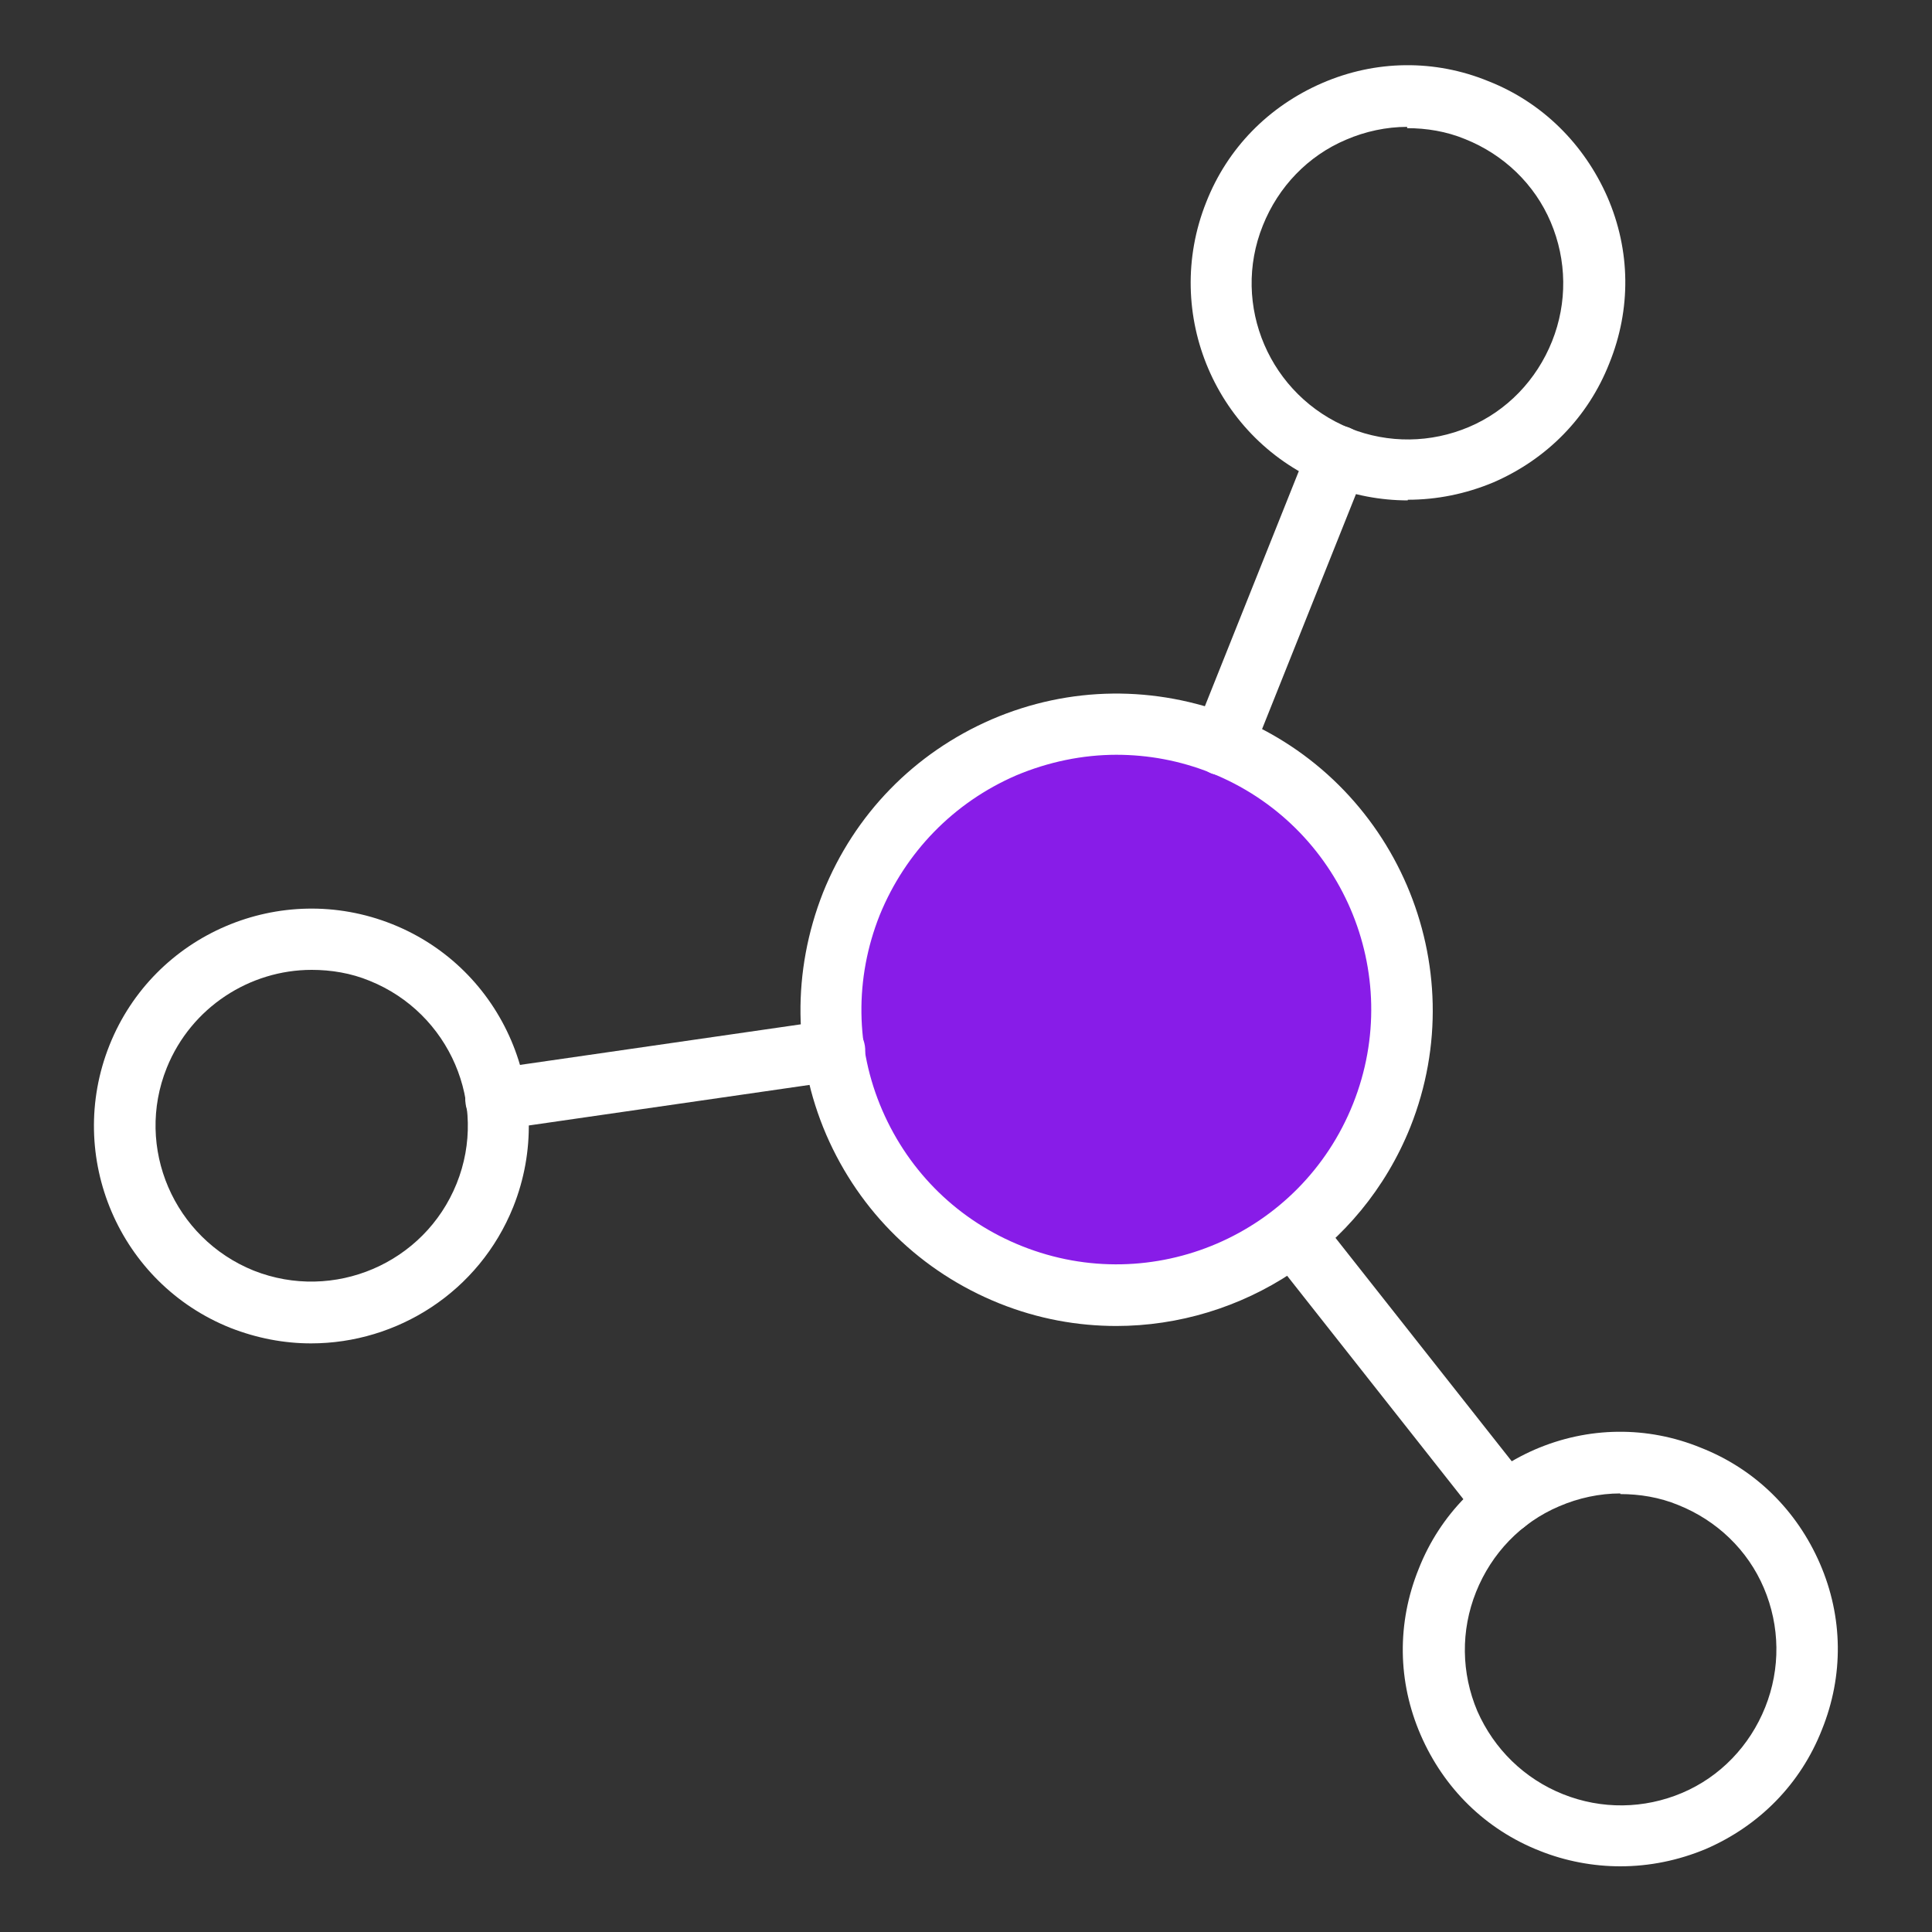
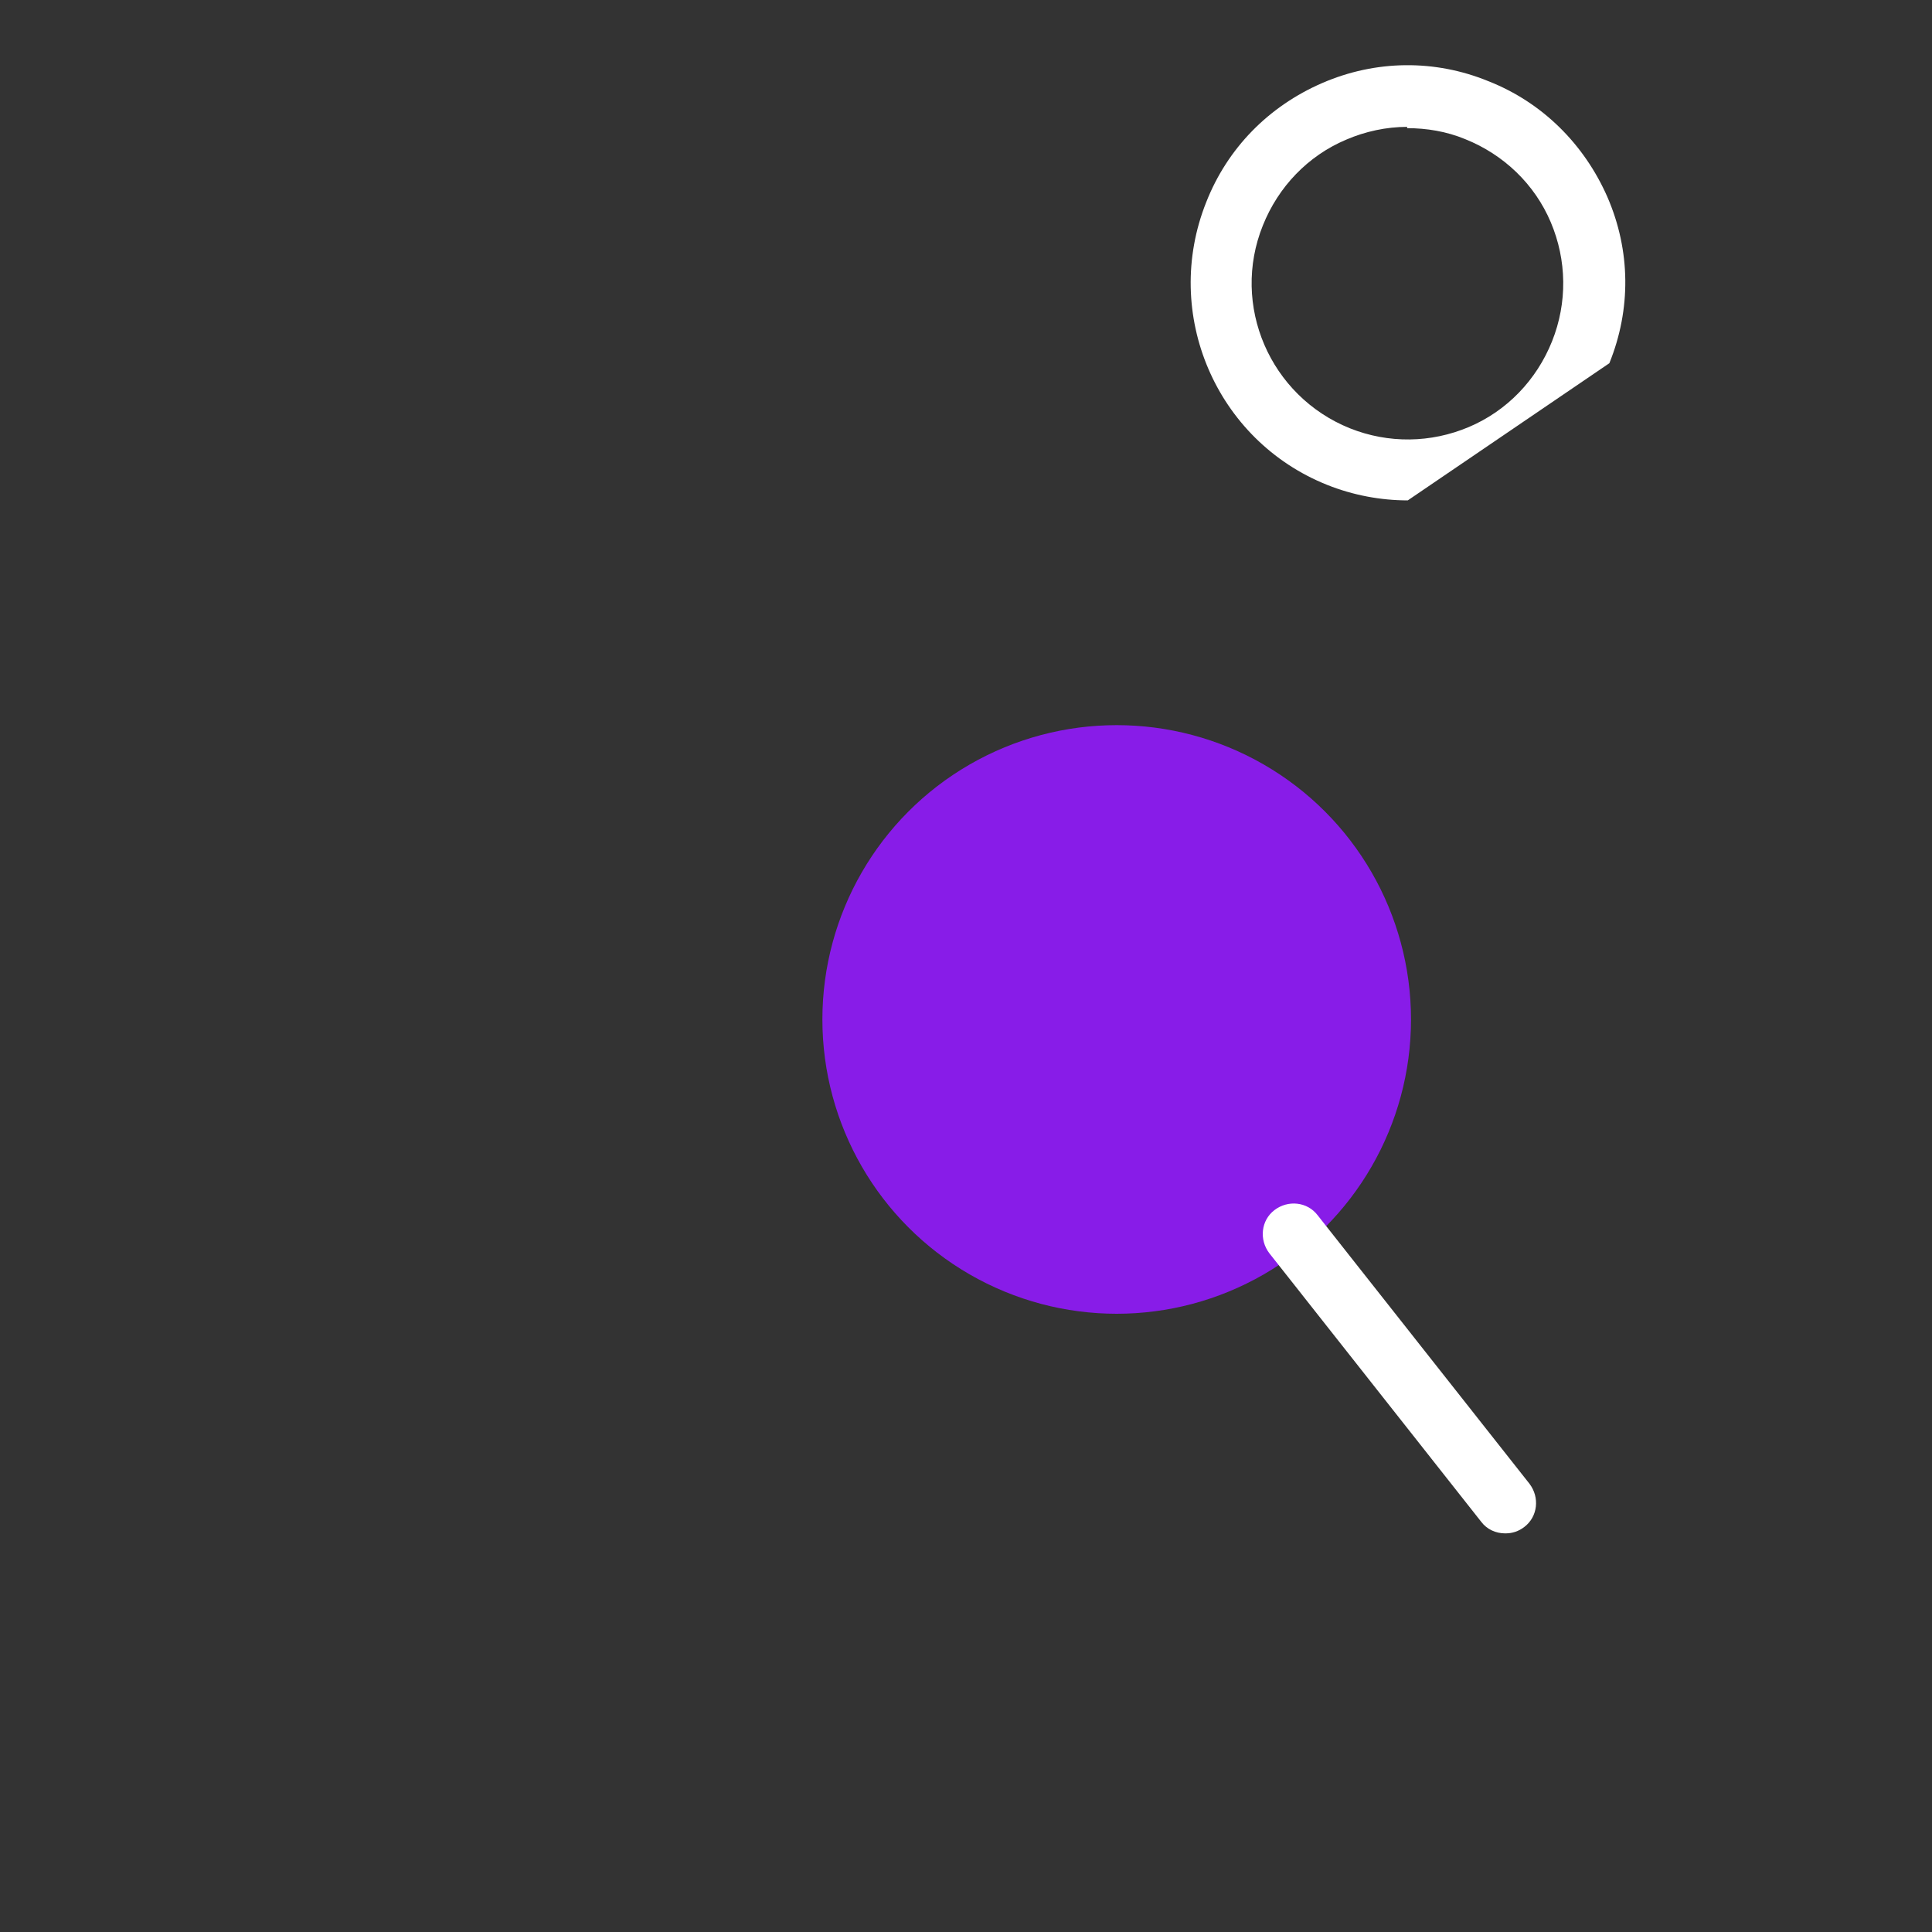
<svg xmlns="http://www.w3.org/2000/svg" id="icons" version="1.1" viewBox="0 0 300 300">
  <rect x="0" y="0" width="300" height="300" fill="#333333" stroke="none" />
  <defs>
    <style>
      .st0 {
        fill: #fff;
      }

      .st1 {
        fill: #881ce8;
      }
    </style>
  </defs>
  <circle class="st1" cx="173.4" cy="158.3" r="45.7" />
  <g>
-     <path class="st0" d="M173.4,205.9c-6.1,0-12.2-1.1-18.2-3.5-12.2-4.9-21.7-14.2-26.9-26.2-5.2-12.1-5.3-25.4-.5-37.6,4.9-12.2,14.2-21.7,26.2-26.9,12.1-5.2,25.4-5.3,37.6-.5,25.1,10.1,37.4,38.7,27.4,63.8h0c-7.7,19.2-26.2,30.9-45.7,30.9ZM173.4,117.2c-5.3,0-10.6,1.1-15.6,3.2-9.7,4.2-17.2,11.9-21.2,21.7-3.9,9.8-3.8,20.6.4,30.3,4.2,9.7,11.9,17.2,21.7,21.1,20.3,8.1,43.3-1.8,51.4-22.1h0c8.1-20.3-1.8-43.3-22.1-51.4-4.8-1.9-9.7-2.8-14.7-2.8ZM214.6,173.2h0,0Z" />
-     <path class="st0" d="M48.3,208.6c-4.2,0-8.4-.8-12.5-2.4-17.3-6.9-25.7-26.6-18.8-43.9,6.9-17.3,26.6-25.7,43.9-18.8,17.3,6.9,25.7,26.6,18.8,43.9h0c-5.3,13.2-18,21.2-31.4,21.2ZM48.4,150.6c-9.6,0-18.7,5.8-22.5,15.2-5,12.4,1.1,26.5,13.5,31.5,12.4,4.9,26.5-1.1,31.5-13.5h0c5-12.4-1.1-26.5-13.5-31.5-2.9-1.2-6-1.7-9-1.7Z" />
-     <path class="st0" d="M251.6,289.8c-4.2,0-8.5-.8-12.5-2.4-8.4-3.3-14.9-9.7-18.5-18-3.6-8.3-3.7-17.4-.3-25.8,3.3-8.4,9.8-14.9,18-18.5,8.3-3.6,17.5-3.7,25.8-.3,8.4,3.3,14.9,9.7,18.5,18,3.6,8.3,3.7,17.4.3,25.8h0c-3.3,8.4-9.7,14.9-18,18.5-4.3,1.8-8.8,2.7-13.3,2.7ZM251.6,231.9c-3.2,0-6.5.7-9.5,2-5.9,2.5-10.5,7.3-12.9,13.3-2.4,6-2.3,12.6.2,18.5,2.6,5.9,7.3,10.5,13.3,12.9,6,2.4,12.6,2.3,18.5-.2,5.9-2.5,10.5-7.3,12.9-13.3h0c2.4-6,2.3-12.6-.2-18.5-2.5-5.9-7.3-10.5-13.3-12.9-2.9-1.2-6-1.7-9-1.7Z" />
-     <path class="st0" d="M218.6,77.7c-4.2,0-8.5-.8-12.5-2.4-17.3-6.9-25.7-26.6-18.8-43.9,3.3-8.4,9.7-14.9,18-18.5,8.3-3.6,17.5-3.7,25.8-.3,8.4,3.3,14.9,9.8,18.5,18,3.6,8.3,3.7,17.4.3,25.8h0c-3.3,8.4-9.7,14.9-18,18.5-4.3,1.8-8.8,2.7-13.3,2.7ZM218.5,19.7c-3.2,0-6.5.7-9.5,2-5.9,2.5-10.5,7.3-12.9,13.3-5,12.4,1.1,26.5,13.5,31.5,6,2.4,12.6,2.3,18.5-.2,5.9-2.5,10.5-7.3,12.9-13.3h0c2.4-6,2.3-12.6-.2-18.5-2.5-5.9-7.3-10.5-13.3-12.9-2.9-1.2-6-1.7-9-1.7Z" />
-     <path class="st0" d="M77,175.5c-2.3,0-4.4-1.7-4.7-4.1-.4-2.6,1.4-5,4-5.4l52.6-7.6c2.6-.4,5,1.4,5.4,4,.4,2.6-1.4,5-4,5.4l-52.6,7.6c-.2,0-.5,0-.7,0Z" />
-     <path class="st0" d="M189.9,120.4c-.6,0-1.2-.1-1.8-.3-2.4-1-3.6-3.7-2.7-6.2l17.9-44.8c1-2.4,3.7-3.6,6.2-2.7,2.4,1,3.6,3.7,2.7,6.2l-17.9,44.8c-.7,1.9-2.5,3-4.4,3Z" />
+     <path class="st0" d="M218.6,77.7c-4.2,0-8.5-.8-12.5-2.4-17.3-6.9-25.7-26.6-18.8-43.9,3.3-8.4,9.7-14.9,18-18.5,8.3-3.6,17.5-3.7,25.8-.3,8.4,3.3,14.9,9.8,18.5,18,3.6,8.3,3.7,17.4.3,25.8h0ZM218.5,19.7c-3.2,0-6.5.7-9.5,2-5.9,2.5-10.5,7.3-12.9,13.3-5,12.4,1.1,26.5,13.5,31.5,6,2.4,12.6,2.3,18.5-.2,5.9-2.5,10.5-7.3,12.9-13.3h0c2.4-6,2.3-12.6-.2-18.5-2.5-5.9-7.3-10.5-13.3-12.9-2.9-1.2-6-1.7-9-1.7Z" />
    <path class="st0" d="M233.7,238.1c-1.4,0-2.8-.6-3.7-1.8l-32.9-41.7c-1.6-2.1-1.3-5.1.8-6.7,2.1-1.6,5.1-1.3,6.7.8l32.9,41.7c1.6,2.1,1.3,5.1-.8,6.7-.9.7-1.9,1-2.9,1Z" />
  </g>
</svg>